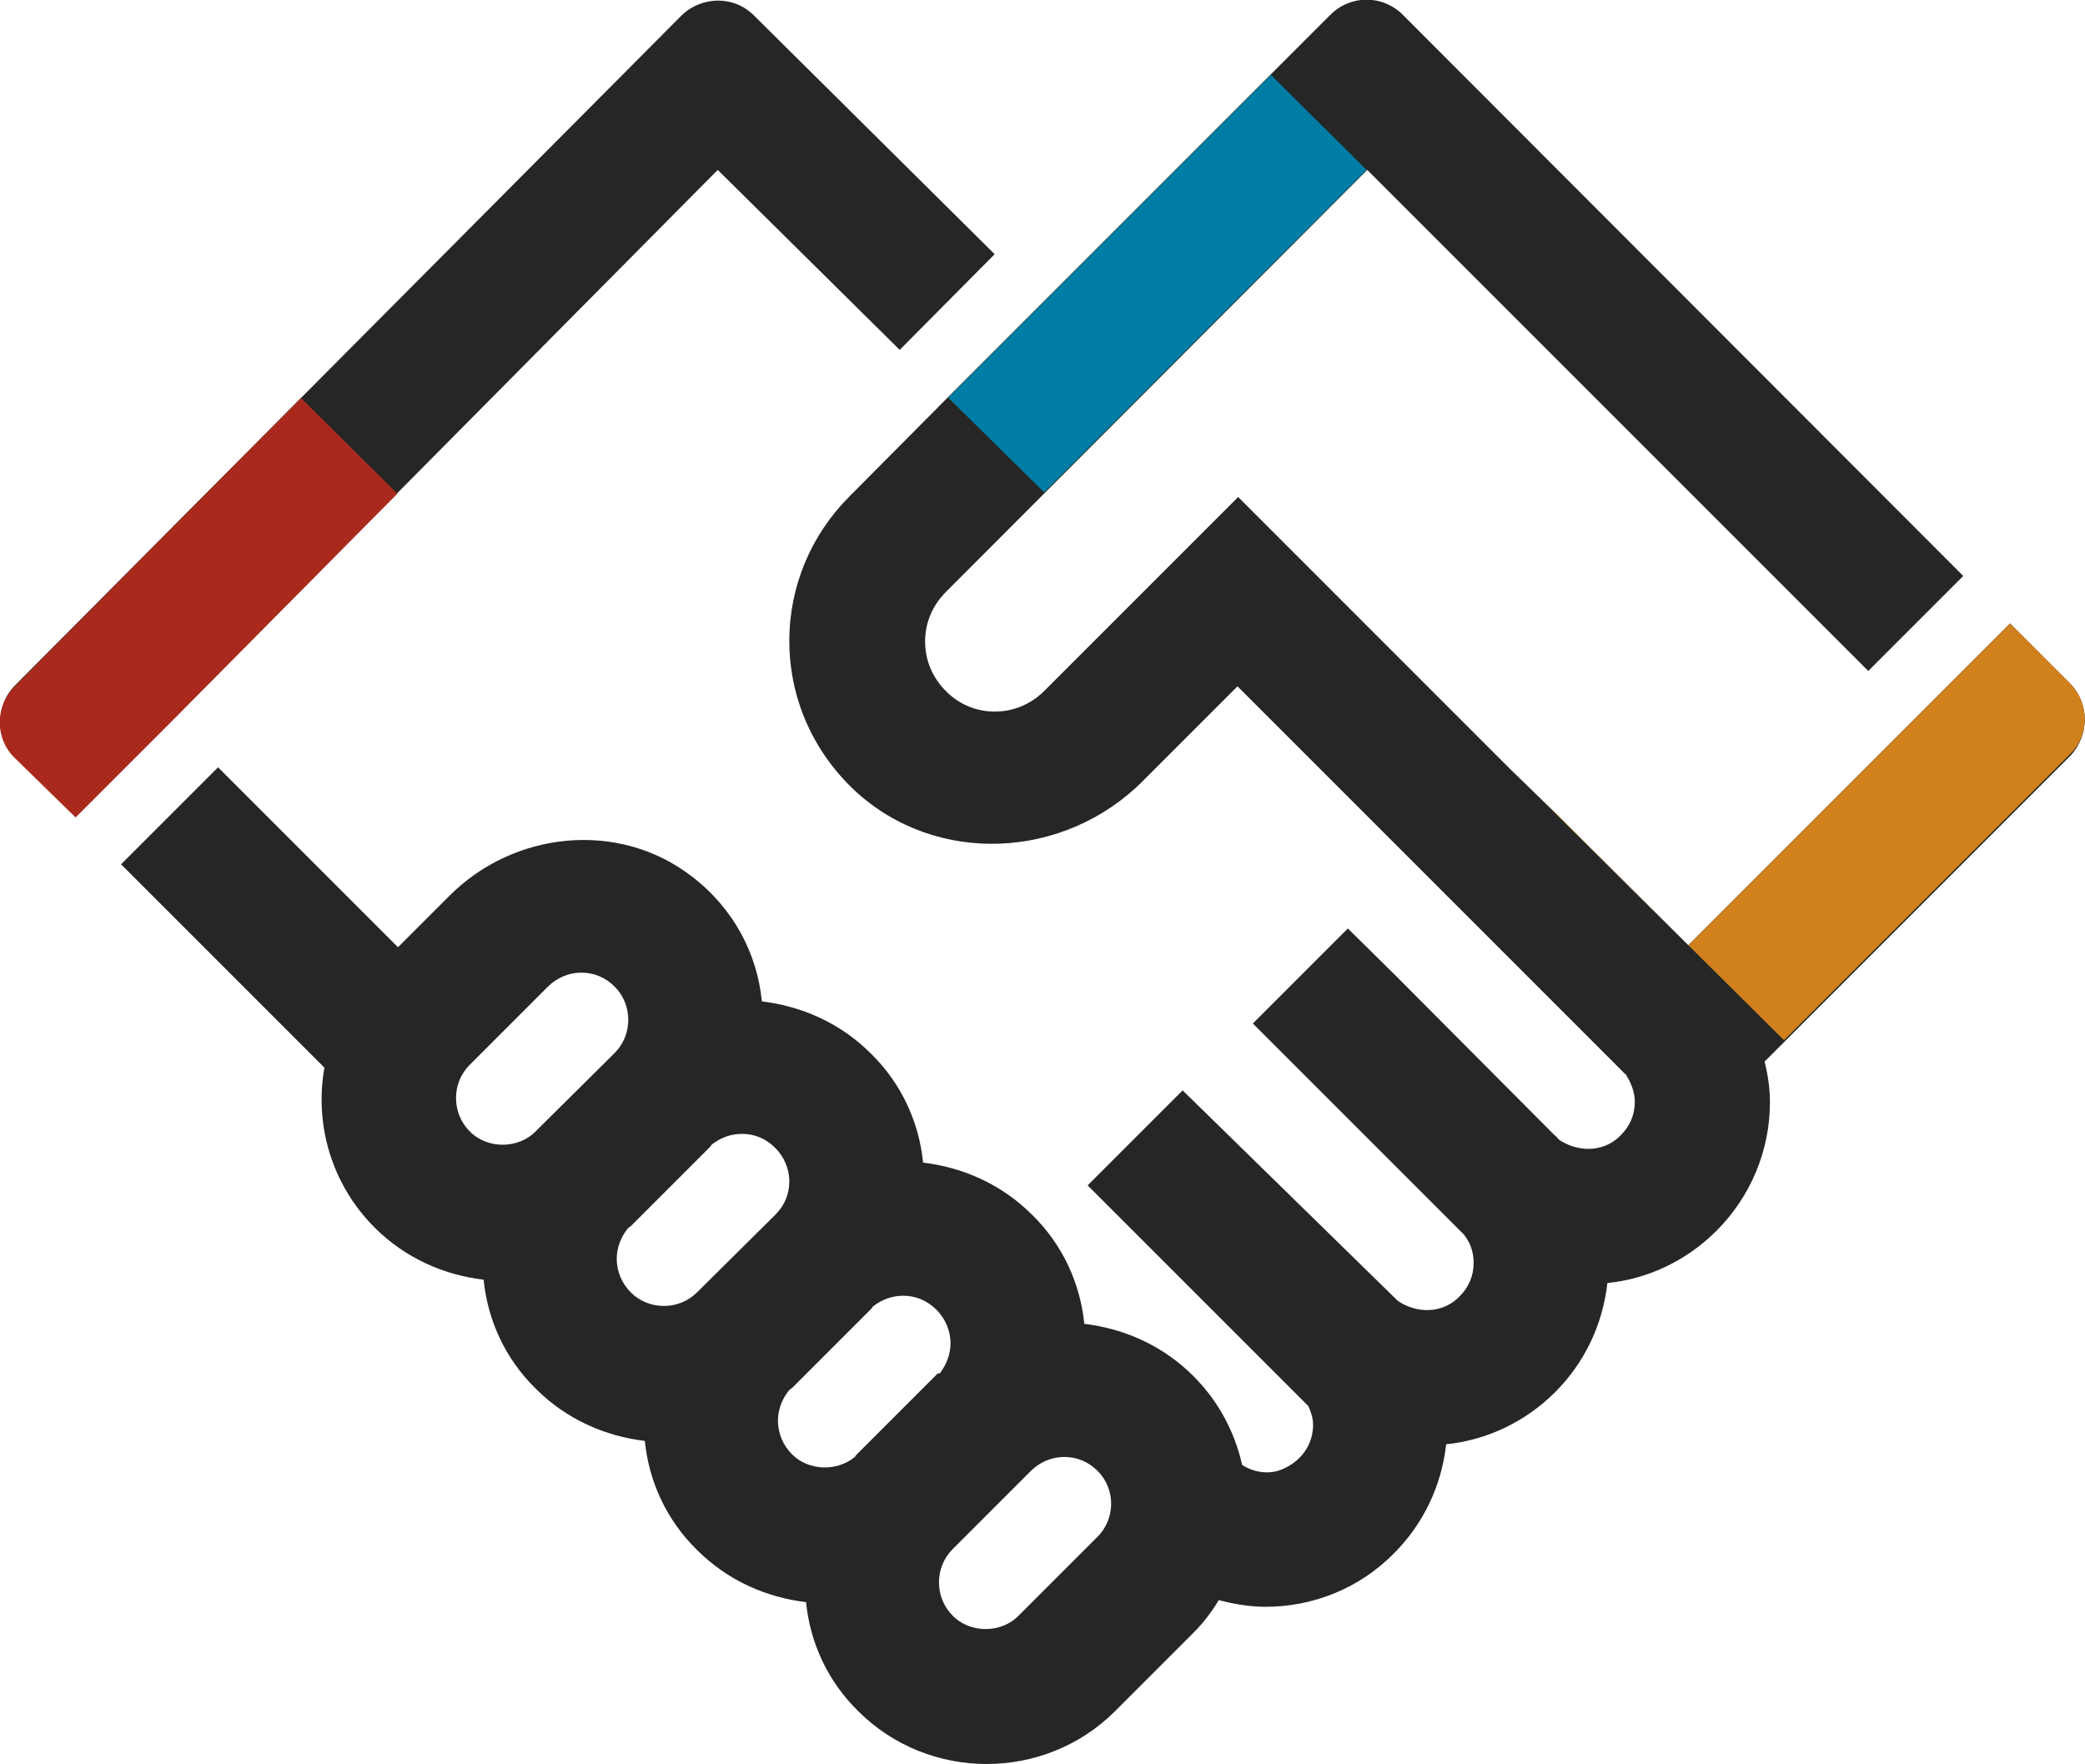
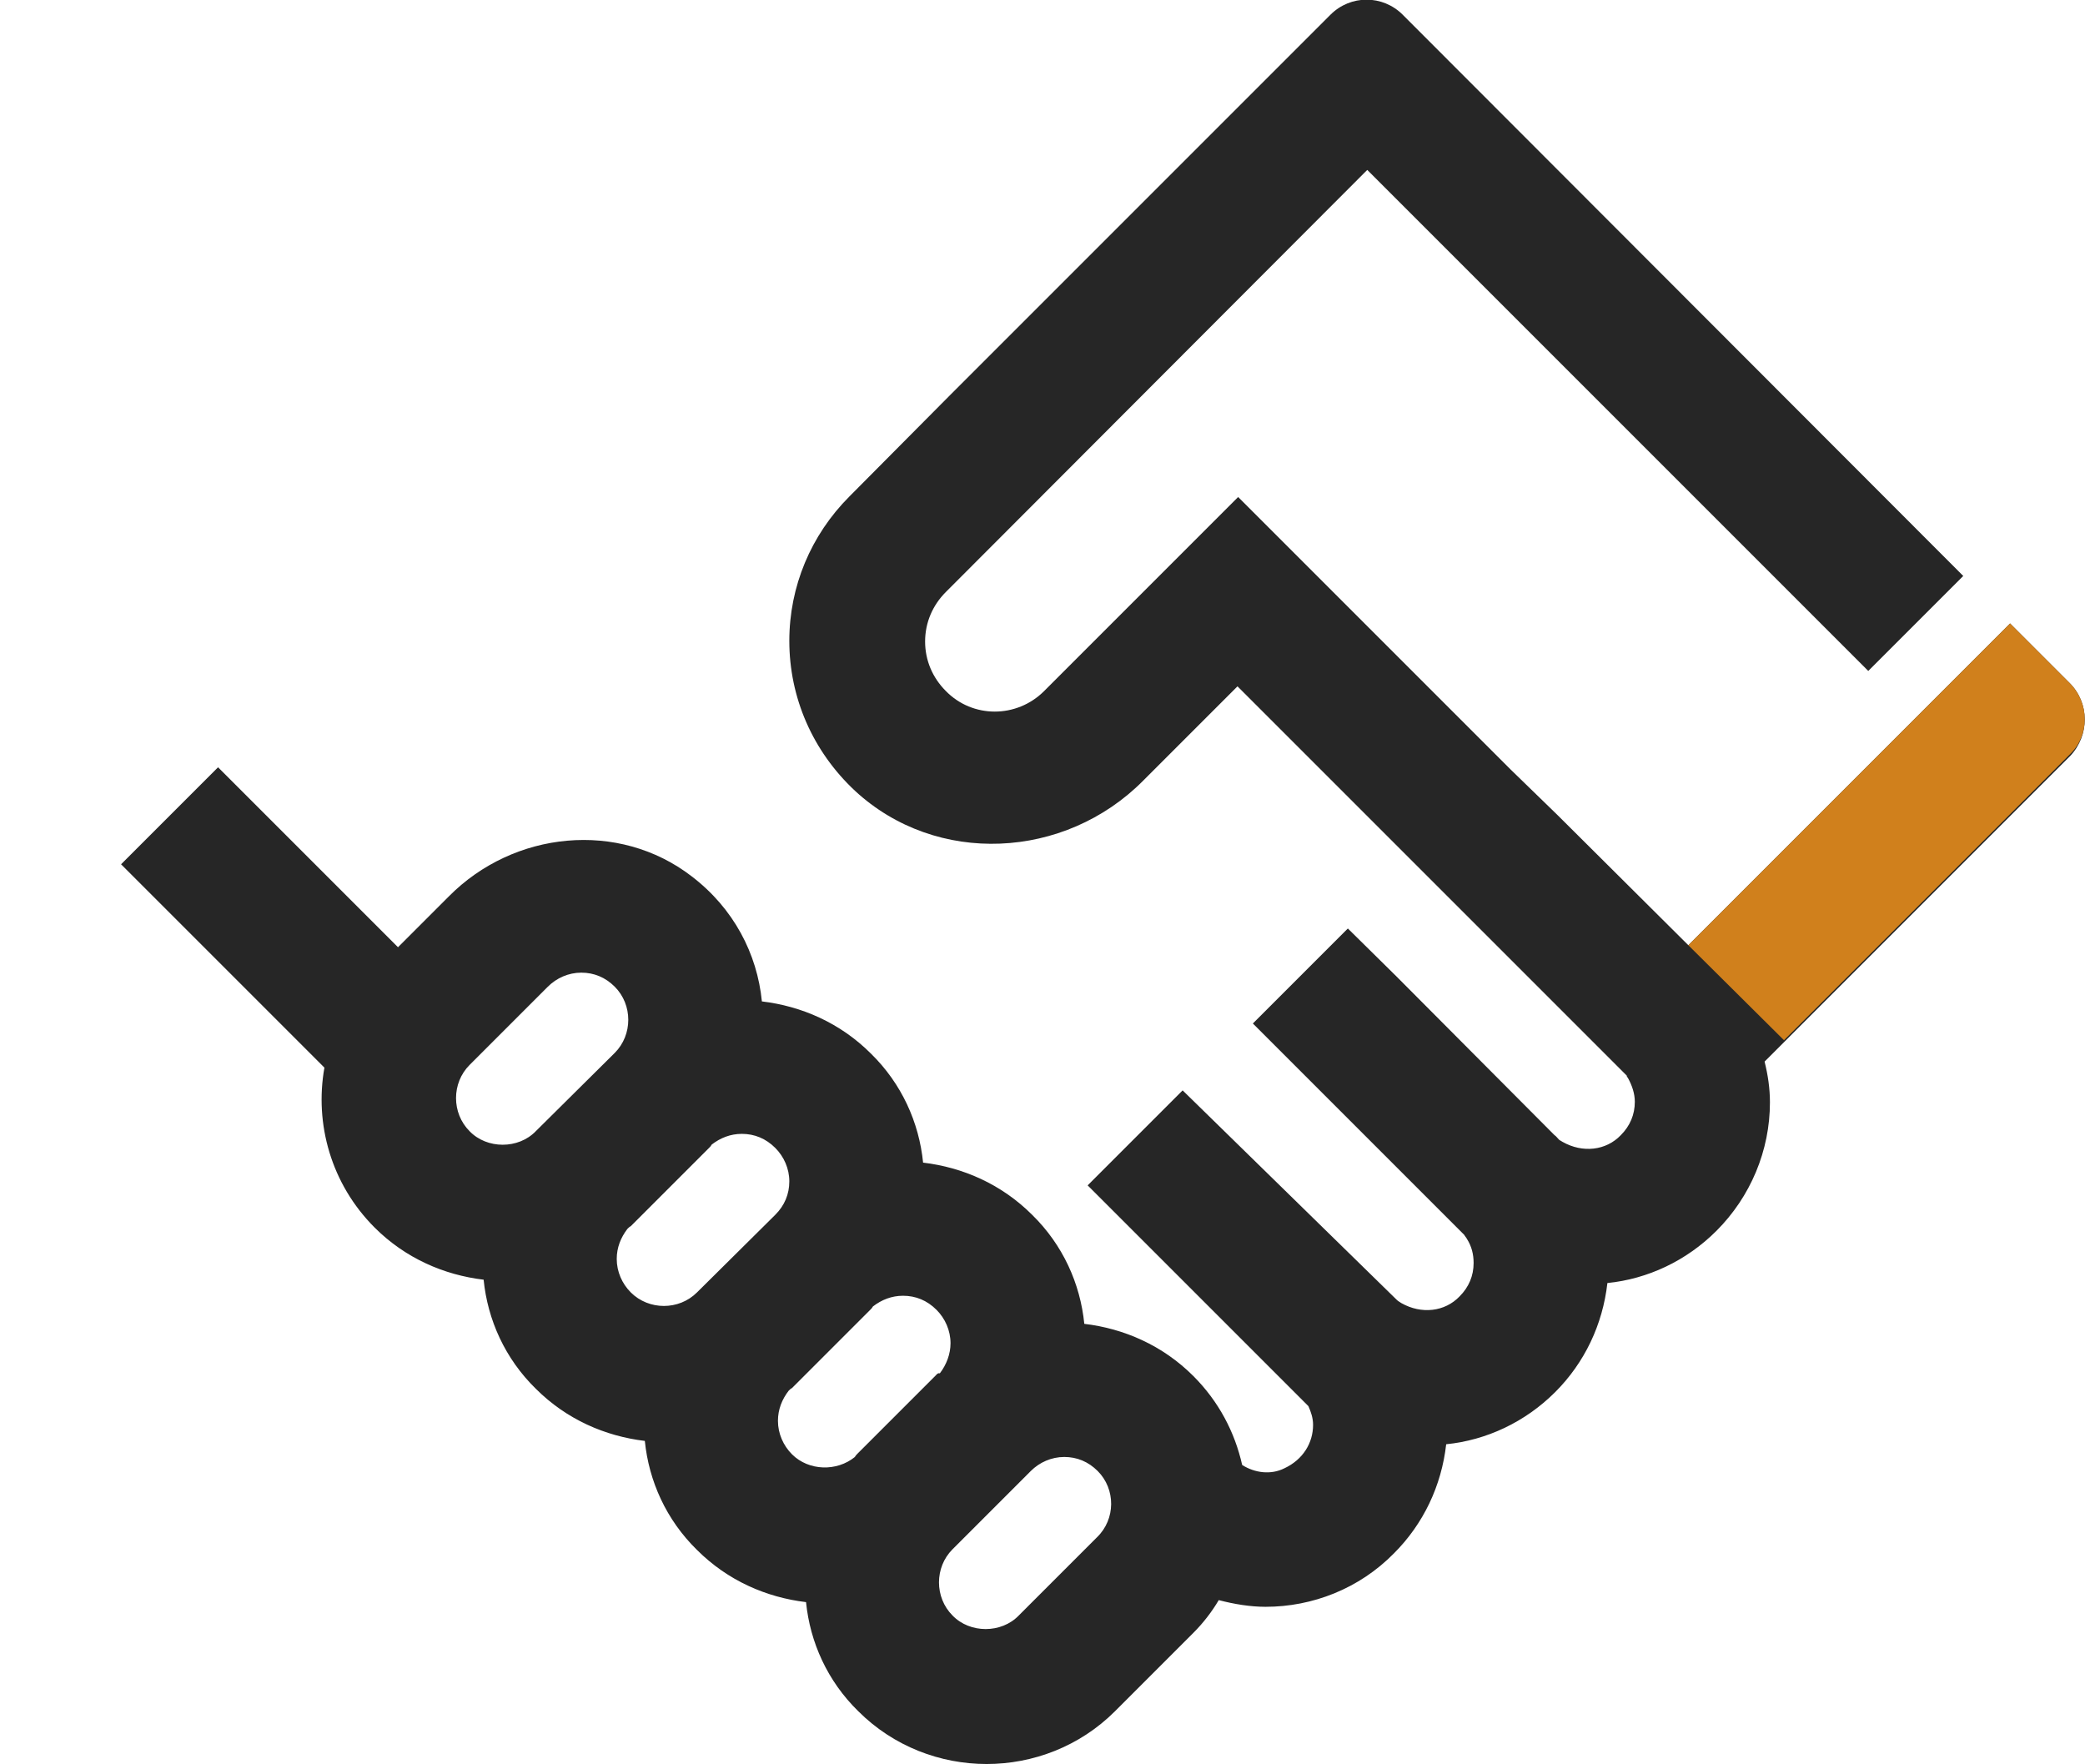
<svg xmlns="http://www.w3.org/2000/svg" id="Layer_1" x="0px" y="0px" viewBox="0 0 311.7 263.7" style="enable-background:new 0 0 311.7 263.7;" xml:space="preserve">
  <style type="text/css">	.st0{fill:#262626;}	.st1{fill:#A92A1D;}	.st2{fill:#007DA5;}	.st3{fill:#D0801C;}</style>
  <g>
    <path class="st0" d="M309.4,102.1l-8.9-8.9l-14.2,14.2l0,0l-33.9,33.9l-19.6-19.5l-7-6.8l-40.7-40.7l-29,29  c-4.1,4.1-10.7,4.1-14.7,0c-2-2-3.1-4.6-3.1-7.4c0-2.8,1.1-5.4,3.1-7.4l63-63.1l74.9,74.9l14.2-14.2L209.7,2.2c-3-3-7.8-3-10.8,0  L156,45.1l0,0l-14.2,14.2l0,0L127,74.2c-5.8,5.8-9,13.5-9,21.6c0,8.5,3.5,16.5,9.8,22.4c12.2,11.3,31.4,10.3,43.1-1.5l14.1-14.1  l13,13l13.3,13.3l0,0l31.9,31.9c0,0,0,0,0,0.1l0.2,0.3c0.6,1.1,1,2.3,1,3.5c0,1.9-0.7,3.6-2.1,5c-2.2,2.3-5.7,2.7-8.7,1  c-0.2-0.1-0.3-0.2-0.5-0.3c-0.3-0.3-0.5-0.6-0.7-0.7l-23.7-23.8l-7.2-7.1L187.3,153l30.9,30.9c0.2,0.2,0.5,0.5,0.7,0.7  c0.1,0.2,0.3,0.4,0.4,0.6c0.7,1.1,1,2.3,1,3.6c0,1.9-0.7,3.6-2.1,5c-2.2,2.3-5.7,2.7-8.7,1c-0.3-0.2-0.5-0.3-0.7-0.5l-32-31.3  l-14.2,14.2l33,33c0.4,0.9,0.7,1.8,0.7,2.8c0,2.7-1.5,5.2-4.3,6.5c-2,1-4.4,0.7-6.3-0.5l0,0c-1.1-4.9-3.5-9.5-7.3-13.3  c-4.6-4.6-10.4-7.1-16.3-7.8c-0.6-6-3.2-11.8-7.8-16.3c-4.6-4.6-10.4-7.1-16.3-7.8c-0.6-6-3.2-11.8-7.8-16.3  c-4.6-4.6-10.4-7.1-16.3-7.8c-0.7-7.1-4.2-13.9-10.5-18.7c-10.9-8.4-26.6-6.8-36.3,3l-7.6,7.6l-26.9-26.9l-14.2,14.2l-0.3,0.3  l30.4,30.4c-1.5,8.4,1,17.4,7.5,23.9c4.6,4.6,10.4,7.1,16.3,7.8c0.6,6,3.2,11.8,7.8,16.3c4.6,4.6,10.4,7.1,16.3,7.8  c0.6,6,3.2,11.8,7.8,16.3c4.6,4.6,10.4,7.1,16.3,7.8c0.6,6,3.2,11.8,7.8,16.3c5.3,5.3,12.3,7.9,19.2,7.9s13.9-2.6,19.2-7.9  l11.7-11.7c1.5-1.5,2.8-3.2,3.8-4.9c2.3,0.6,4.7,1,7,1c7,0,14-2.7,19.2-8c4.4-4.4,7.1-10.1,7.8-16.3c6-0.6,11.8-3.3,16.3-7.8  c4.4-4.4,7.1-10.1,7.8-16.3c6-0.6,11.8-3.3,16.3-7.8c5.1-5.1,8-12,8-19.2c0-2.1-0.3-4.1-0.8-6.1l45.7-45.7  C312.4,109.9,312.4,105.1,309.4,102.1z M80.1,169.1c-2.6,2.7-7.3,2.7-9.9,0c-2.7-2.7-2.7-7.2,0-9.9l11.7-11.7  c1.3-1.3,3.1-2.1,5-2.1s3.6,0.7,5,2.1c2.7,2.7,2.7,7.2,0,9.9L80.1,169.1z M104.2,193.2c-2.7,2.7-7.2,2.7-9.9,0  c-1.3-1.3-2.1-3.1-2.1-5c0-1.7,0.6-3.2,1.6-4.5c0.2-0.2,0.3-0.3,0.5-0.4l11.7-11.7c0.2-0.2,0.3-0.3,0.4-0.5c1.3-1,2.8-1.6,4.5-1.6  c1.9,0,3.6,0.7,5,2.1c1.3,1.3,2.1,3.1,2.1,5s-0.7,3.6-2.1,5L104.2,193.2z M139.9,205.6l-11.7,11.7c-0.1,0.1-0.3,0.3-0.4,0.5  c-2.7,2.2-6.9,2.1-9.4-0.4c-1.3-1.3-2.1-3.1-2.1-5c0-1.7,0.6-3.2,1.6-4.5c0.2-0.2,0.3-0.3,0.5-0.4l11.7-11.7  c0.2-0.2,0.3-0.3,0.4-0.5c1.3-1,2.8-1.6,4.5-1.6c1.9,0,3.6,0.7,5,2.1c1.3,1.3,2.1,3.1,2.1,5c0,1.6-0.6,3.2-1.6,4.5  C140.2,205.2,140,205.5,139.9,205.6z M164,229.8l-11.7,11.7c-2.6,2.7-7.3,2.7-9.9,0c-2.7-2.7-2.7-7.2,0-9.9l11.7-11.7  c1.3-1.3,3.1-2.1,5-2.1s3.6,0.7,5,2.1C166.8,222.6,166.8,227.1,164,229.8z" />
-     <path class="st0" d="M25.4,108l81.9-82.6l27.2,26.9l14.2-14.3l-36-35.7c-3-3-7.8-2.9-10.8,0L2.3,102.4c-3,3-3,7.9,0.1,10.8l9,8.8  L25.4,108L25.4,108z" />
-     <path class="st1" d="M45,59.5L2.2,102.6c-3,3-3,7.9,0.1,10.8l9,8.8L25.5,108l0,0l33.9-34.2L45,59.5z" />
-     <polygon class="st2" points="141.8,59.5 156.1,73.6 204.3,25.4 190,11.2 156,45.2 156,45.2 141.8,59.4  " />
    <g>
-       <polygon class="st3" points="232.8,121.8 230.4,119.5 252.4,141.4   " />
-       <path class="st3" d="M309.4,102.1l-8.9-8.9l-14.2,14.2l0,0l-33.9,33.9l14.3,14.2l42.8-42.8C312.4,109.9,312.4,105.1,309.4,102.1z" />
+       <path class="st3" d="M309.4,102.1l-8.9-8.9l-14.2,14.2l0,0l-33.9,33.9l14.3,14.2l42.8-42.8C312.4,109.9,312.4,105.1,309.4,102.1" />
    </g>
  </g>
</svg>